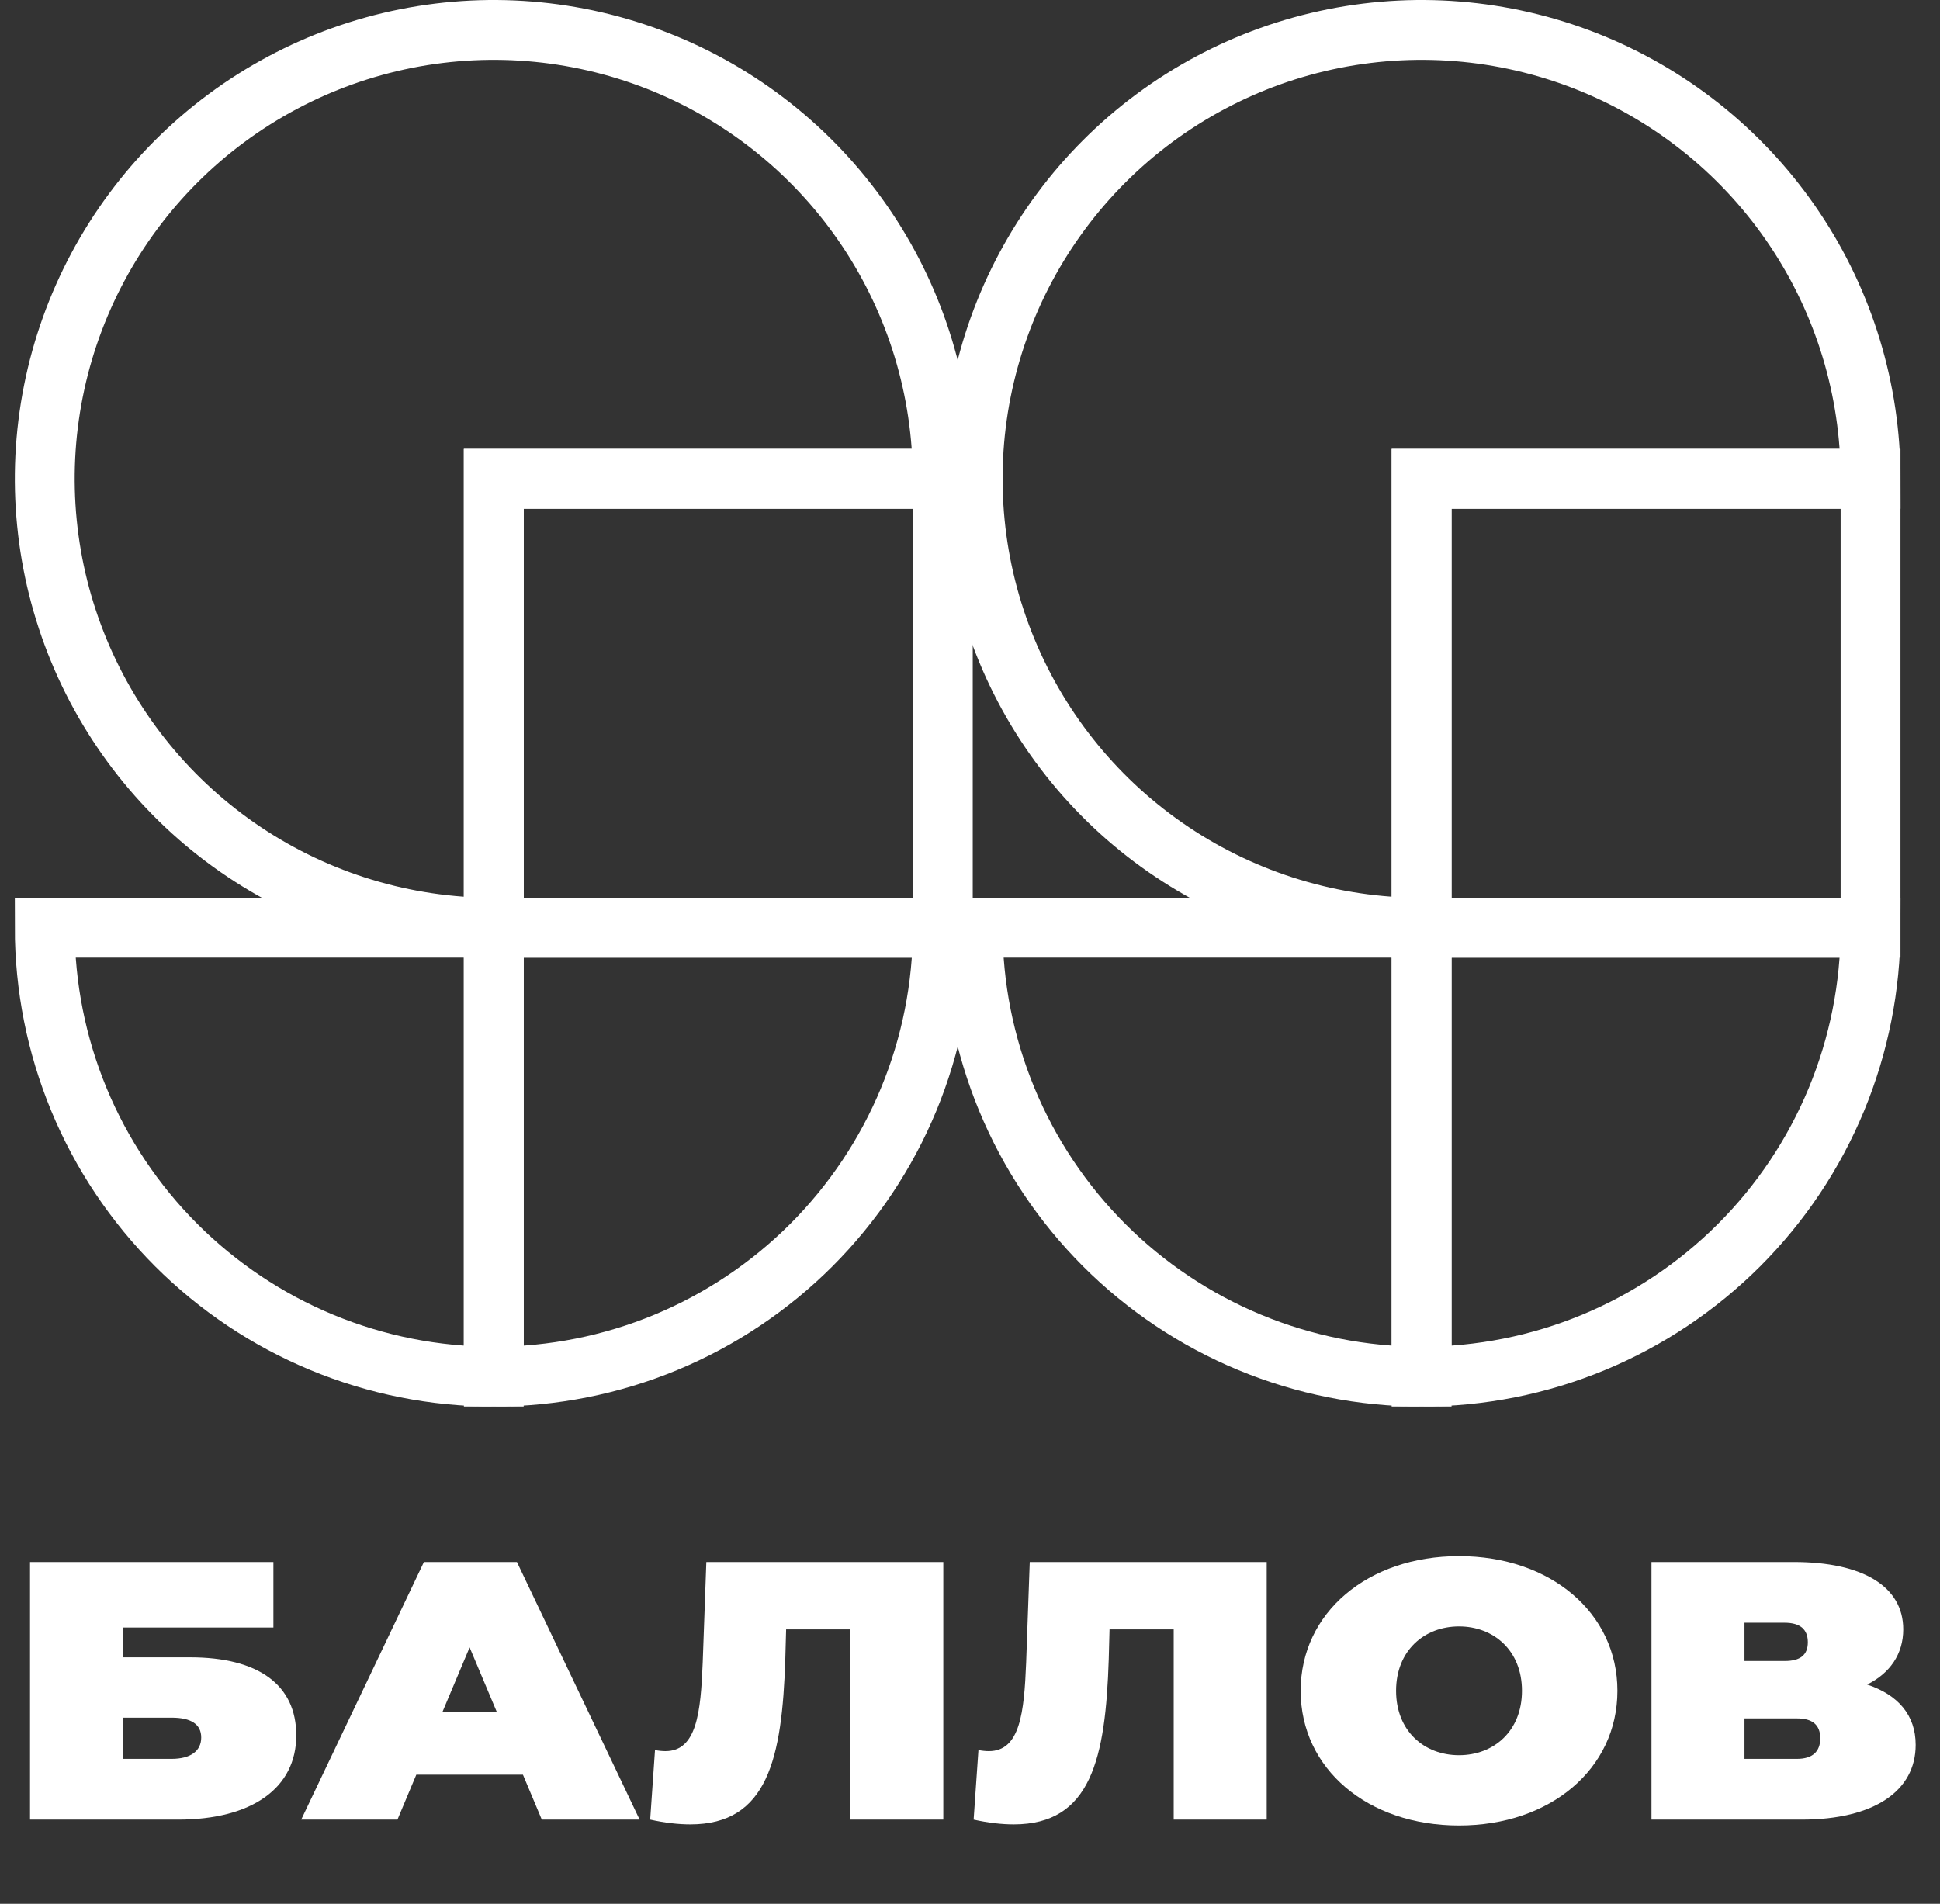
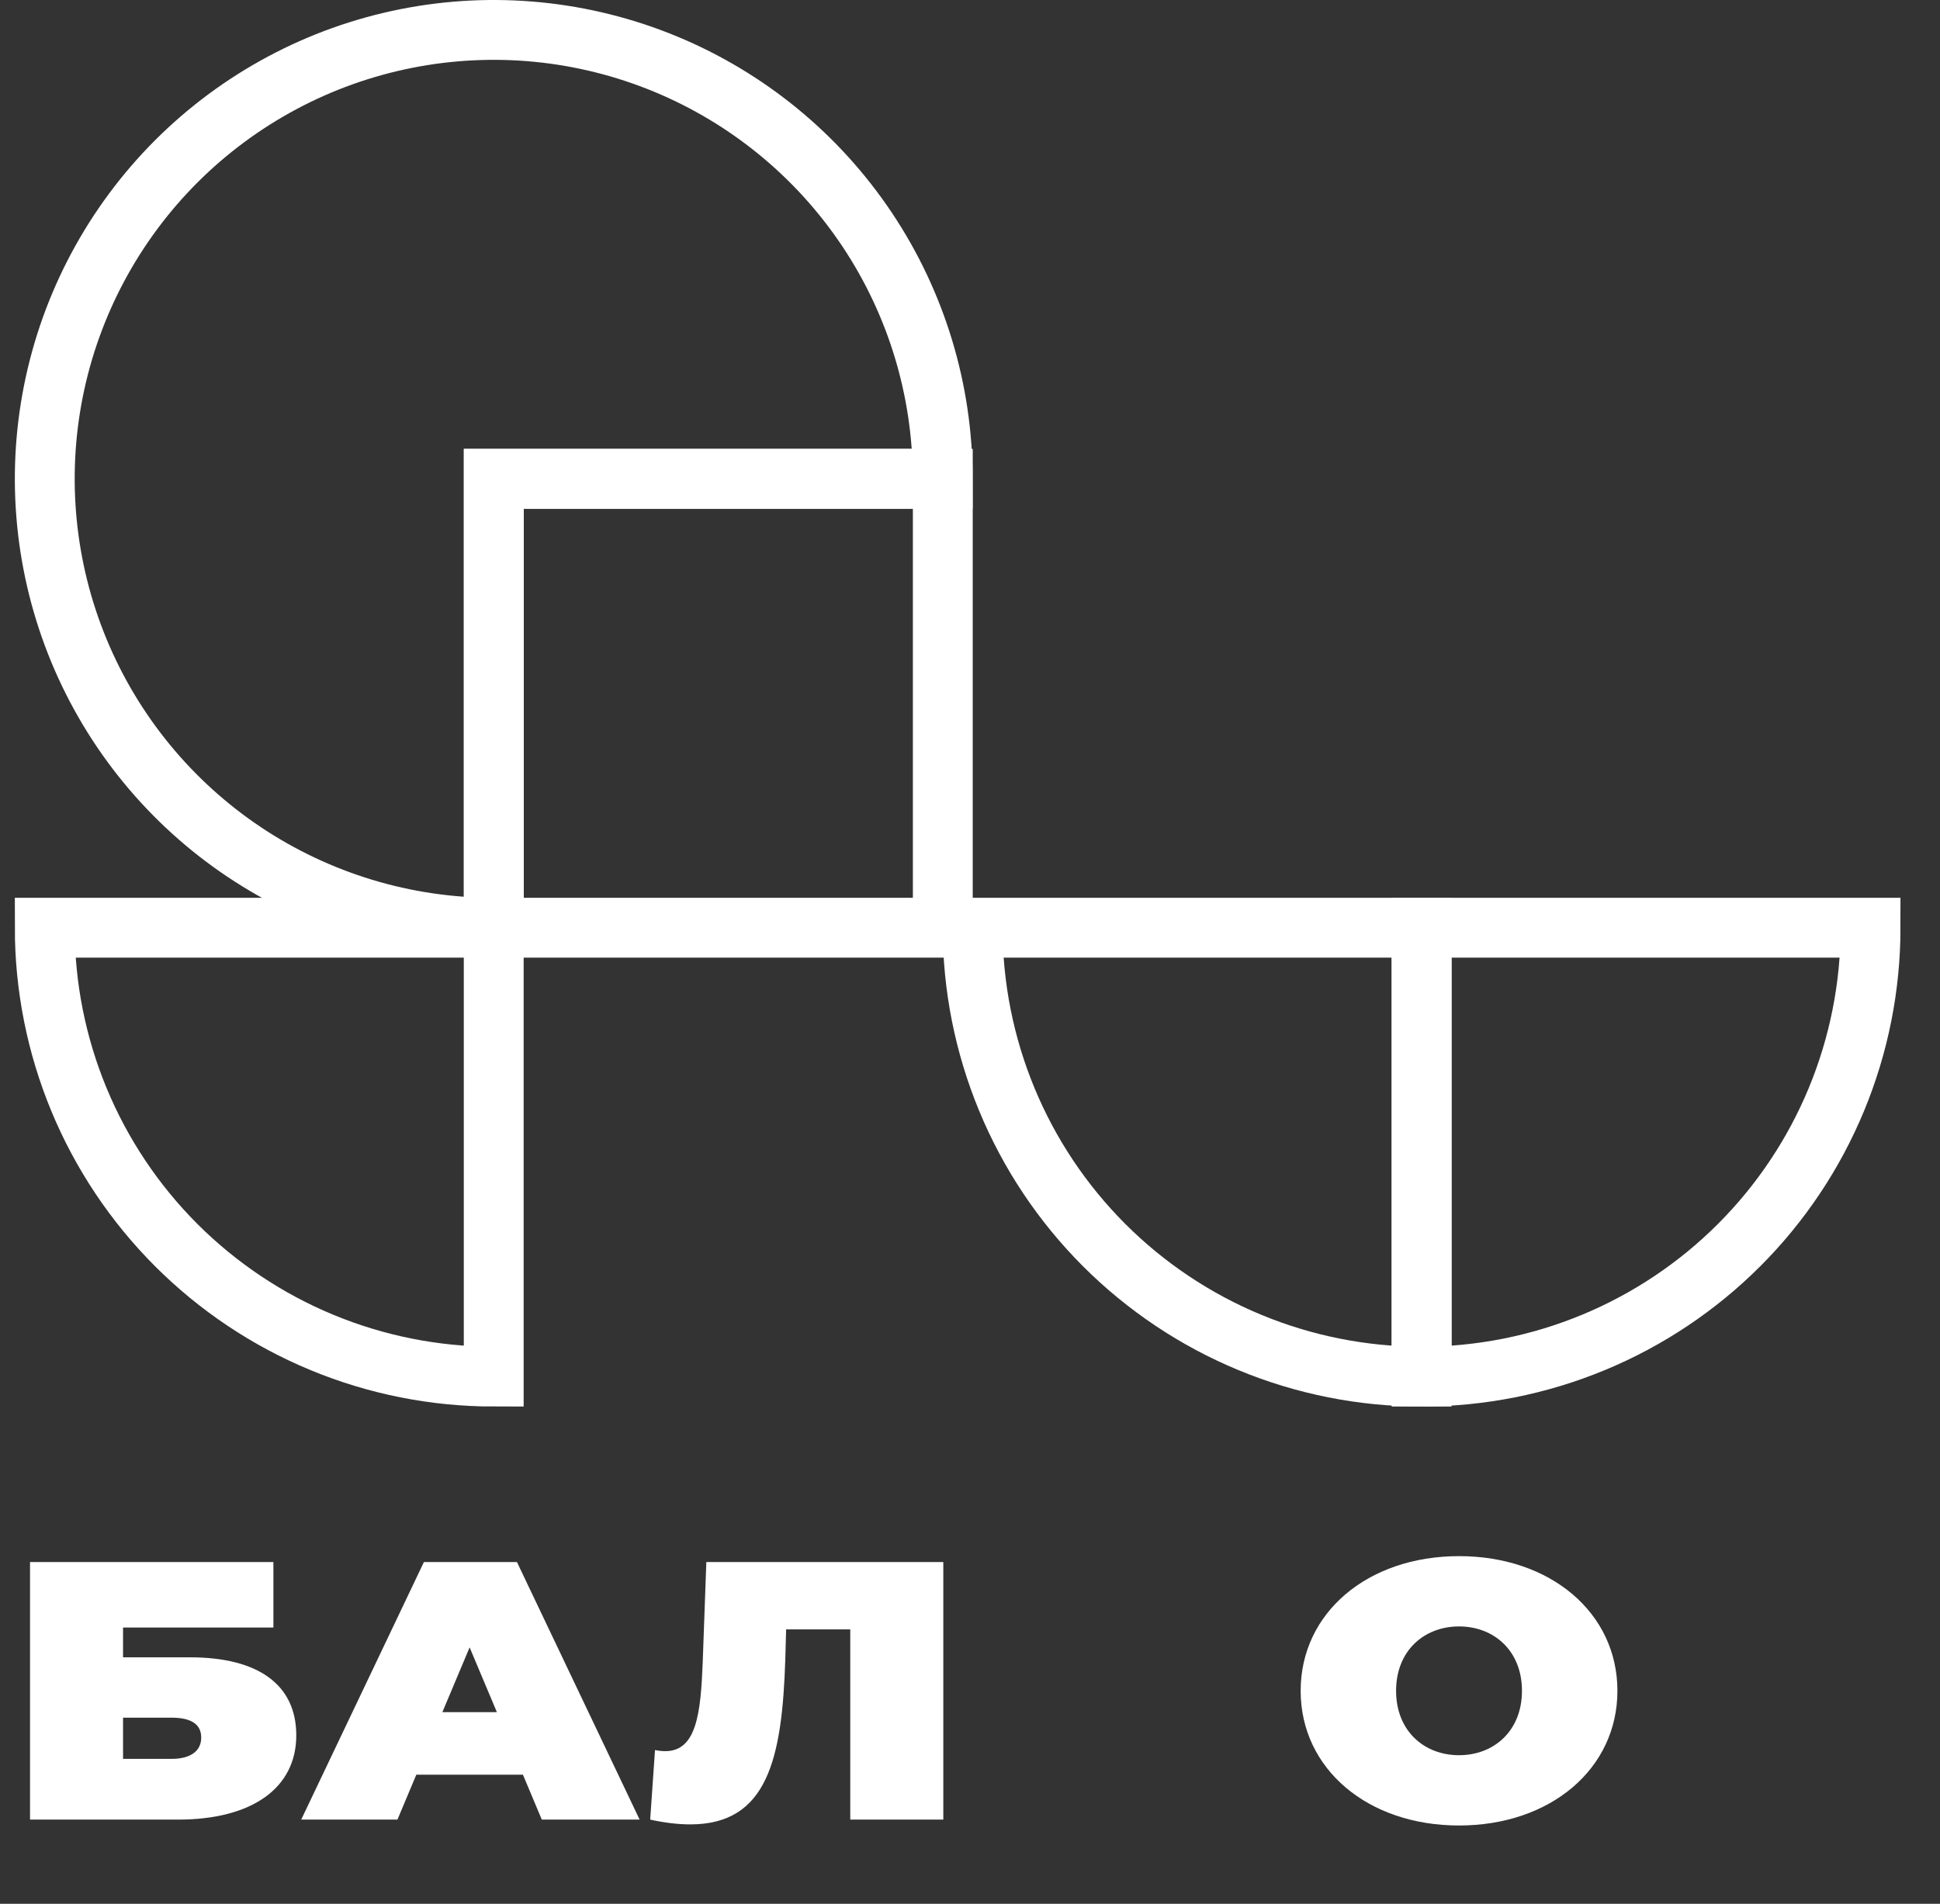
<svg xmlns="http://www.w3.org/2000/svg" width="54" height="53" viewBox="0 0 54 53" fill="none">
  <rect x="0" y="0" width="54" height="53" fill="#333333" stroke="none" />
-   <path d="M52.068 13.33C52.068 10.858 51.335 8.442 49.962 6.387C48.589 4.332 46.637 2.73 44.354 1.784C42.07 0.838 39.557 0.591 37.133 1.073C34.709 1.555 32.482 2.746 30.735 4.493C28.987 6.241 27.797 8.468 27.314 10.892C26.832 13.316 27.08 15.829 28.026 18.112C28.971 20.396 30.573 22.348 32.628 23.721C34.683 25.094 37.1 25.827 39.571 25.827V13.33H52.068Z" stroke="white" stroke-width="1.666" />
  <path d="M52.067 25.827C52.067 27.468 51.744 29.093 51.116 30.61C50.488 32.126 49.568 33.503 48.407 34.664C47.247 35.824 45.869 36.745 44.353 37.373C42.837 38.001 41.211 38.324 39.57 38.324V25.827H52.067Z" stroke="white" stroke-width="1.666" />
  <path d="M39.571 38.324C37.93 38.324 36.305 38.001 34.789 37.373C33.273 36.745 31.895 35.824 30.735 34.664C29.574 33.503 28.654 32.126 28.026 30.61C27.398 29.093 27.074 27.468 27.074 25.827H39.571V38.324Z" stroke="white" stroke-width="1.666" />
-   <path d="M52.067 13.33H39.57V25.827H52.067V13.33Z" stroke="white" stroke-width="1.666" />
  <path d="M26.24 13.33C26.24 10.858 25.507 8.442 24.134 6.387C22.761 4.332 20.809 2.73 18.526 1.784C16.242 0.838 13.729 0.591 11.305 1.073C8.881 1.555 6.654 2.746 4.906 4.493C3.159 6.241 1.968 8.468 1.486 10.892C1.004 13.316 1.252 15.829 2.197 18.112C3.143 20.396 4.745 22.348 6.8 23.721C8.855 25.094 11.271 25.827 13.743 25.827V13.33H26.24Z" stroke="white" stroke-width="1.666" />
-   <path d="M26.243 25.827C26.243 27.468 25.92 29.093 25.292 30.61C24.664 32.126 23.743 33.503 22.583 34.664C21.422 35.824 20.045 36.745 18.529 37.373C17.012 38.001 15.387 38.324 13.746 38.324V25.827H26.243Z" stroke="white" stroke-width="1.666" />
  <path d="M13.743 38.324C12.102 38.324 10.477 38.001 8.961 37.373C7.444 36.745 6.067 35.824 4.906 34.664C3.746 33.503 2.825 32.126 2.197 30.61C1.569 29.093 1.246 27.468 1.246 25.827H13.743V38.324Z" stroke="white" stroke-width="1.666" />
  <path d="M26.243 13.33H13.746V25.827H26.243V13.33Z" stroke="white" stroke-width="1.666" />
  <path d="M0.836 50.657V43.486H7.61V45.309H3.425V46.139H5.289C7.197 46.139 8.247 46.907 8.247 48.311C8.247 49.776 7.019 50.657 4.954 50.657H0.836ZM3.425 48.966H4.776C5.3 48.966 5.601 48.751 5.601 48.372C5.601 48.004 5.322 47.819 4.776 47.819H3.425V48.966Z" fill="white" />
  <path d="M15.081 50.657L14.556 49.407H11.588L11.063 50.657H8.384L11.8 43.486H14.389L17.804 50.657H15.081ZM12.313 47.666H13.831L13.072 45.863L12.313 47.666Z" fill="white" />
  <path d="M19.661 43.486H26.257V50.657H23.667V45.361H21.882L21.859 46.19C21.77 48.956 21.368 50.79 19.214 50.79C18.891 50.79 18.511 50.749 18.098 50.657L18.232 48.721C18.333 48.741 18.433 48.751 18.522 48.751C19.393 48.751 19.505 47.676 19.56 46.283L19.661 43.486Z" fill="white" />
-   <path d="M28.663 43.486H35.259V50.657H32.67V45.361H30.884L30.862 46.19C30.773 48.956 30.371 50.79 28.217 50.79C27.893 50.79 27.514 50.749 27.101 50.657L27.235 48.721C27.335 48.741 27.436 48.751 27.525 48.751C28.395 48.751 28.507 47.676 28.563 46.283L28.663 43.486Z" fill="white" />
  <path d="M40.612 50.821C38.068 50.821 36.204 49.243 36.204 47.071C36.204 44.9 38.068 43.322 40.612 43.322C43.157 43.322 45.021 44.9 45.021 47.071C45.021 49.243 43.157 50.821 40.612 50.821ZM40.612 48.864C41.583 48.864 42.364 48.188 42.364 47.071C42.364 45.955 41.583 45.279 40.612 45.279C39.641 45.279 38.86 45.955 38.86 47.071C38.86 48.188 39.641 48.864 40.612 48.864Z" fill="white" />
-   <path d="M51.973 46.897C52.832 47.184 53.323 47.747 53.323 48.577C53.323 49.847 52.185 50.657 50.143 50.657H45.969V43.486H49.931C51.861 43.486 52.977 44.172 52.977 45.361C52.977 46.047 52.609 46.58 51.973 46.897ZM48.558 45.176V46.242H49.674C50.12 46.242 50.321 46.068 50.321 45.719C50.321 45.371 50.12 45.176 49.674 45.176H48.558ZM50.02 48.966C50.455 48.966 50.667 48.761 50.667 48.393C50.667 48.024 50.455 47.84 50.02 47.84H48.558V48.966H50.02Z" fill="white" />
</svg>